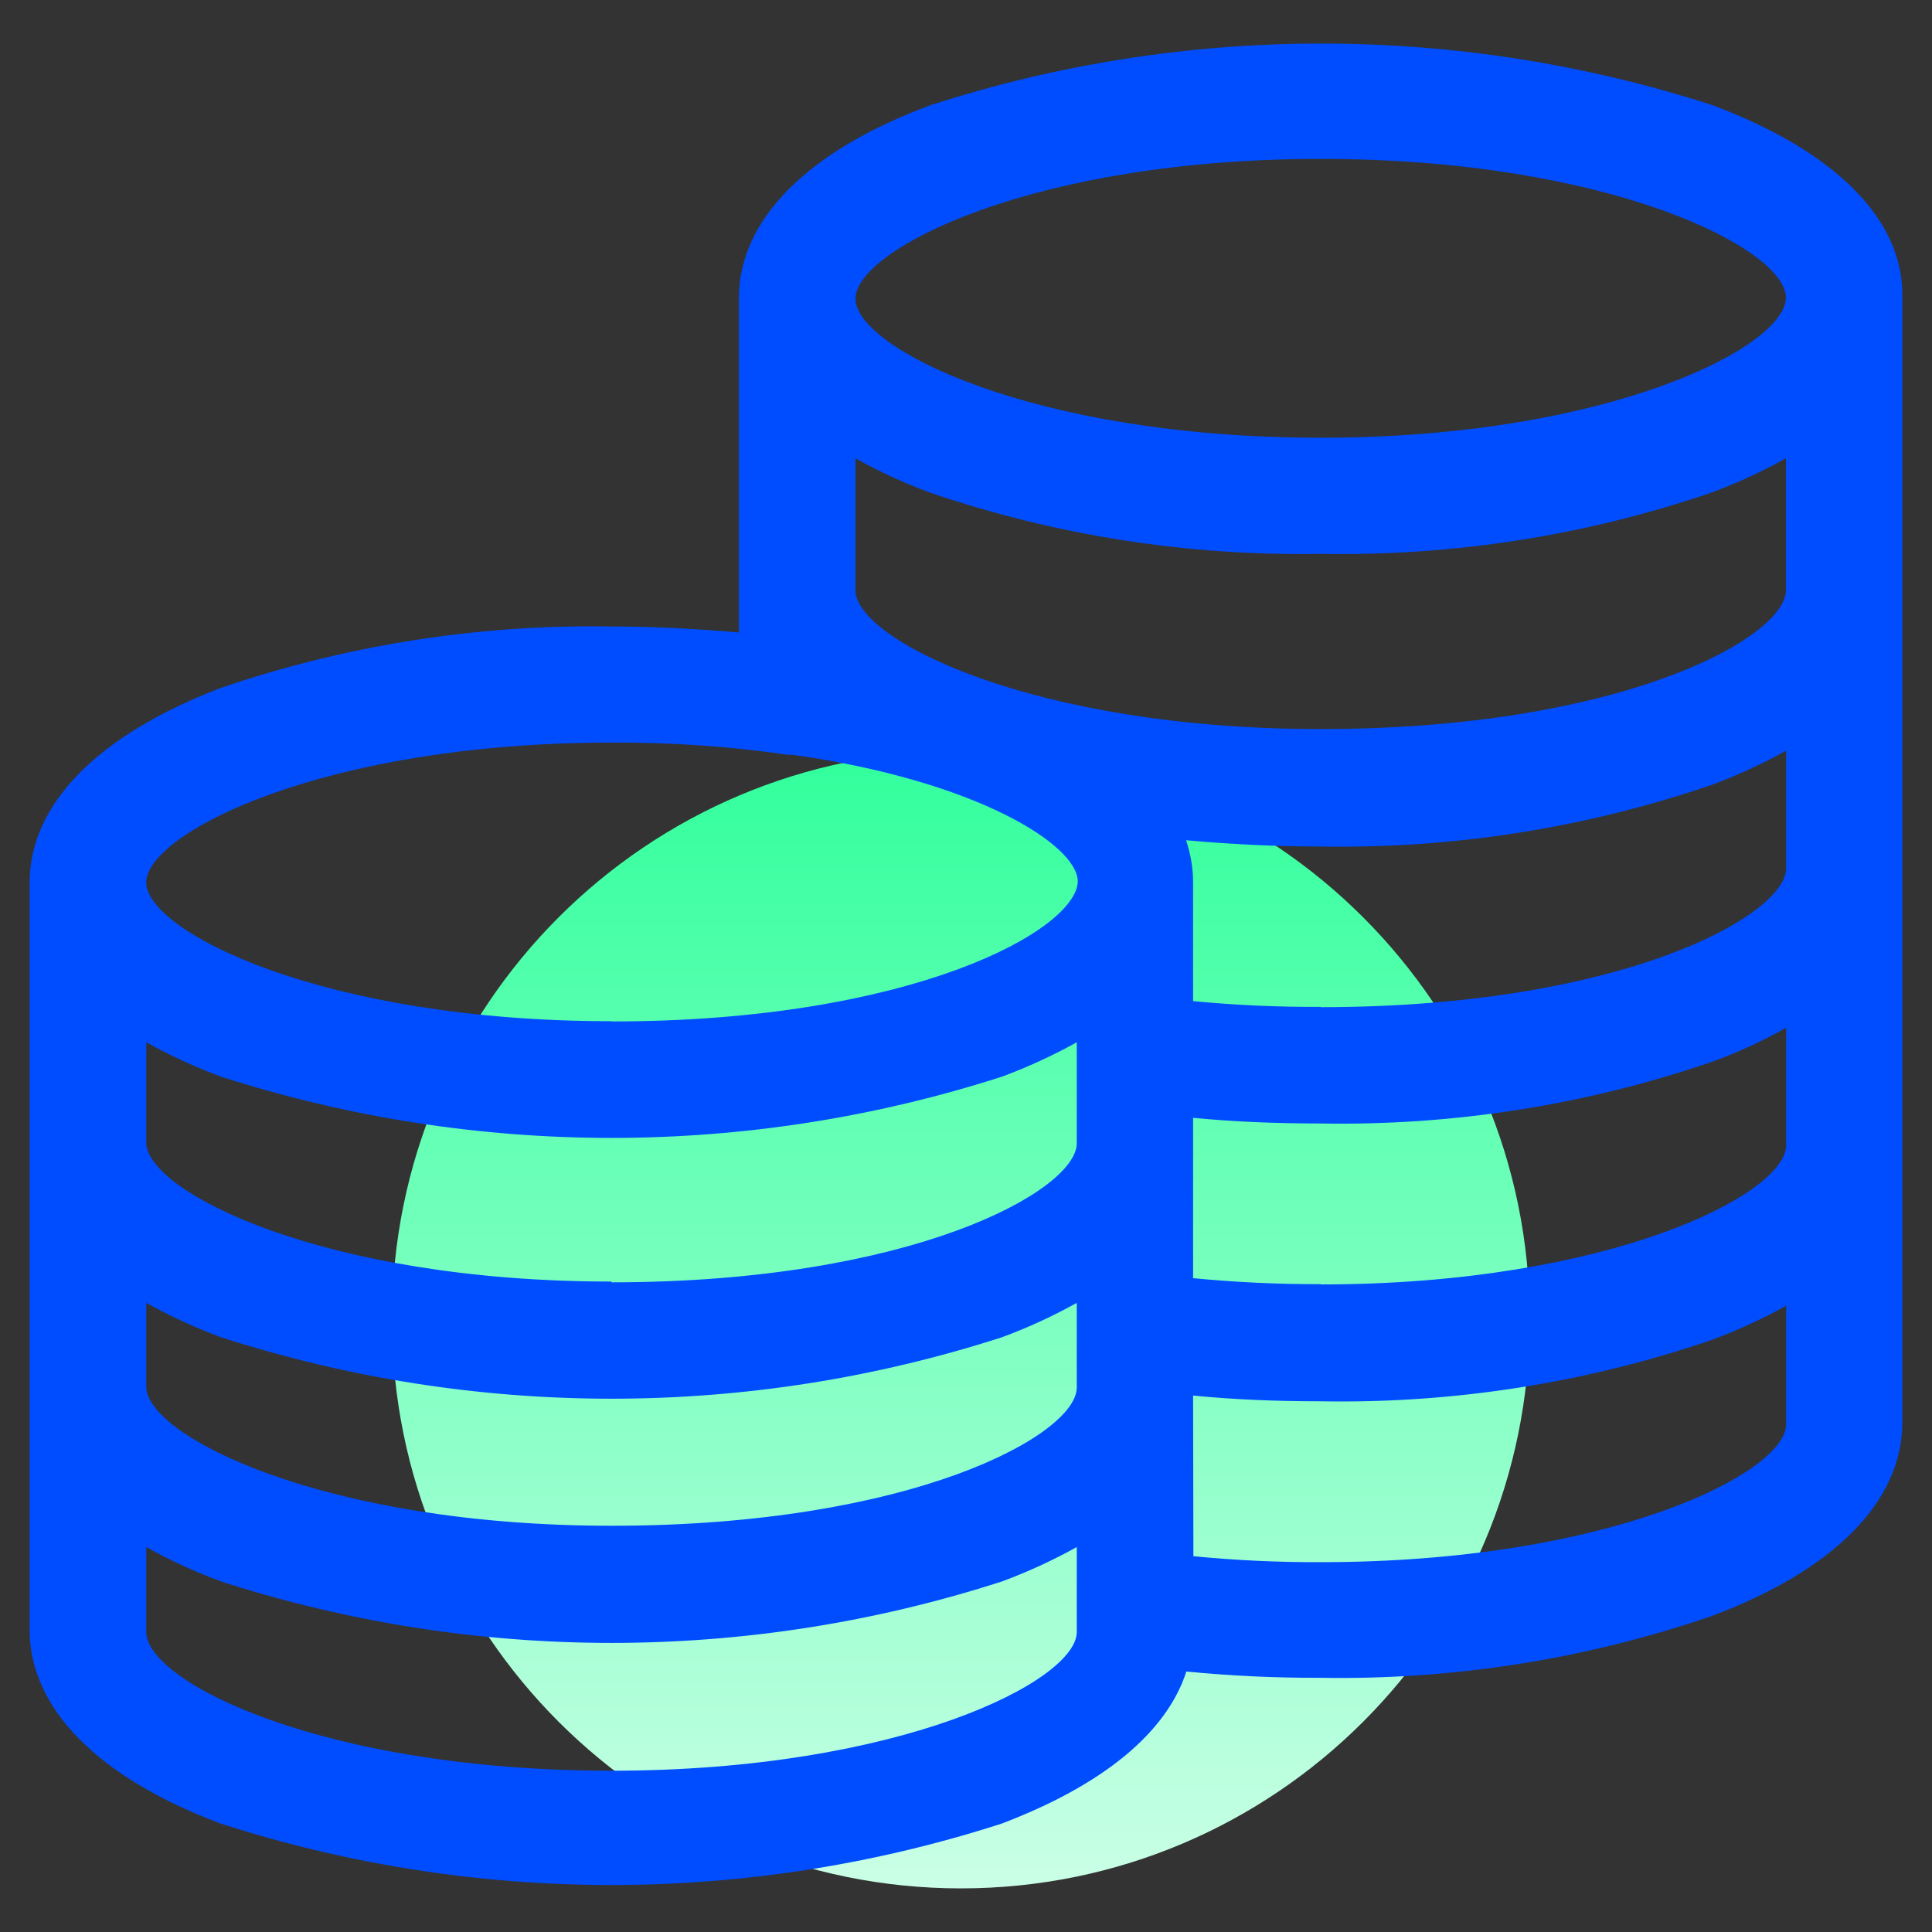
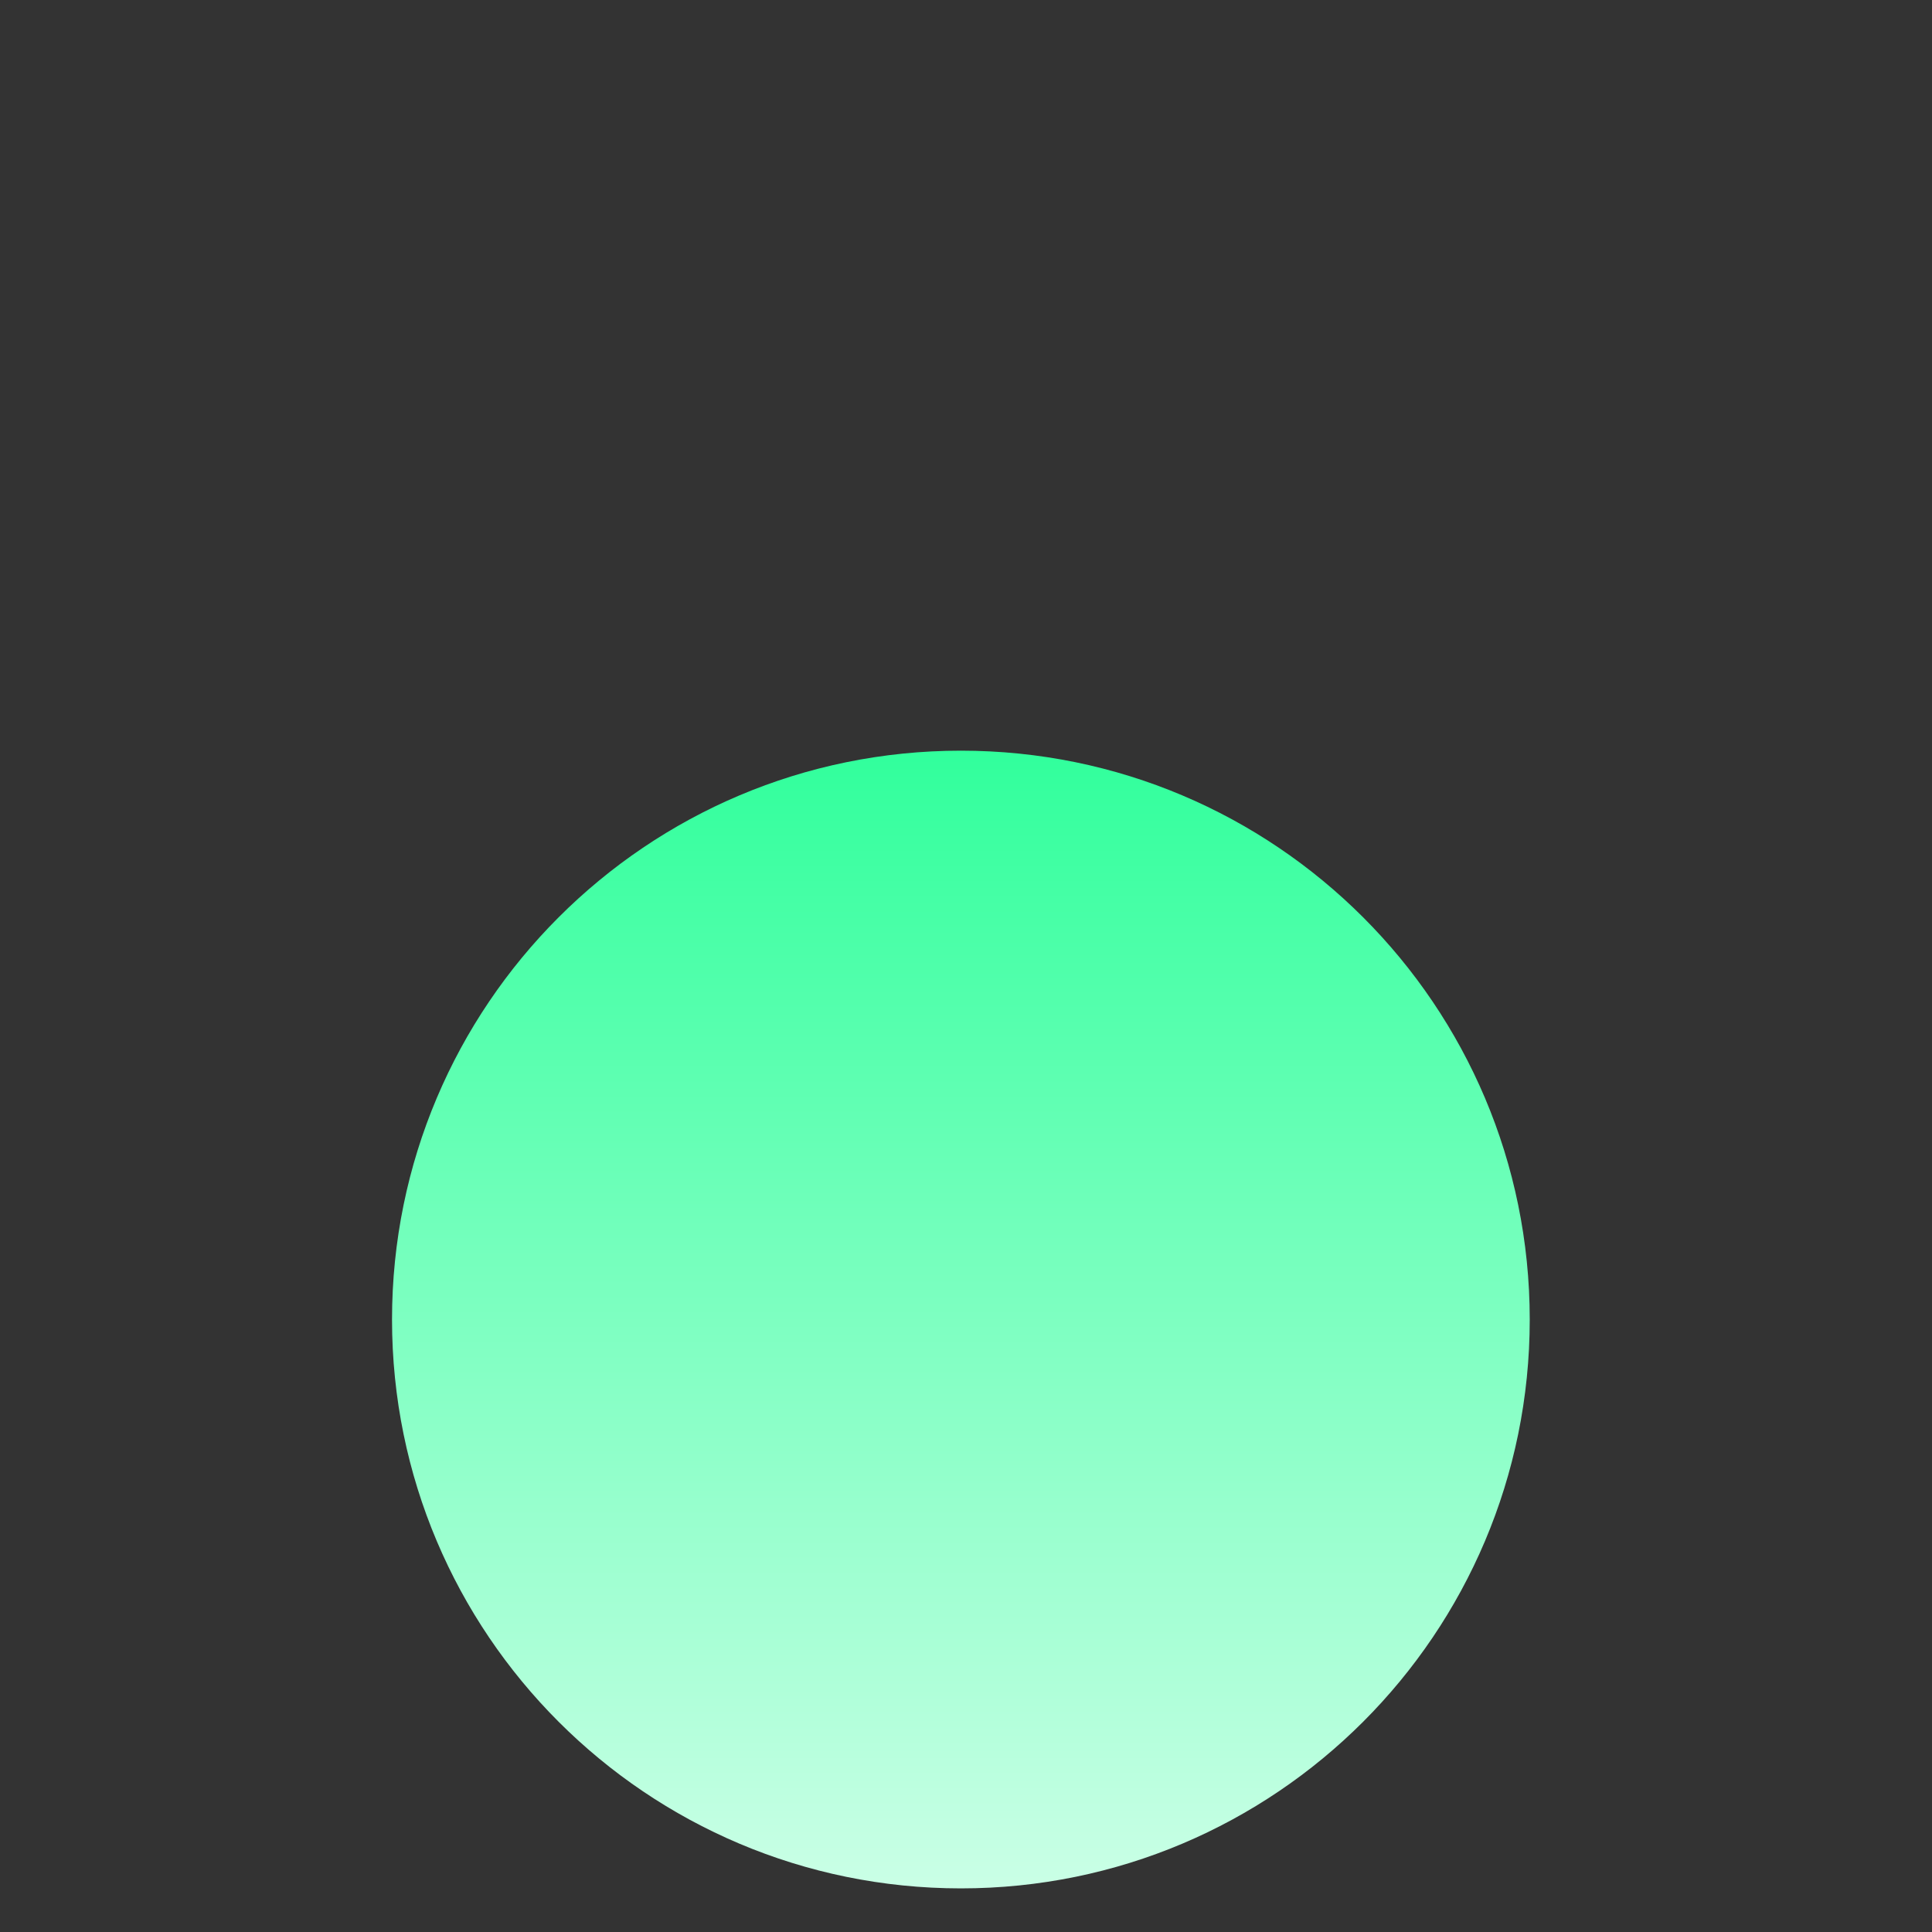
<svg xmlns="http://www.w3.org/2000/svg" width="33" height="33" viewBox="0 0 33 33" fill="none">
  <rect x="0" y="0" width="33" height="33" fill="#333333" stroke="none" />
  <path d="M16.413 32.255C21.779 32.255 26.129 27.905 26.129 22.539C26.129 17.173 21.779 12.822 16.413 12.822C11.046 12.822 6.696 17.173 6.696 22.539C6.696 27.905 11.046 32.255 16.413 32.255Z" fill="url(#paint0_linear_49_412)" />
-   <path d="M29.242 1.794C24.905 0.394 20.238 0.394 15.901 1.794C13.785 2.577 12.62 3.755 12.62 5.102V10.803C11.797 10.732 11.099 10.701 10.441 10.701C8.173 10.663 5.916 11.018 3.77 11.751C1.667 12.556 0.506 13.738 0.506 15.077V27.84C0.506 29.174 1.667 30.361 3.77 31.148C8.107 32.547 12.774 32.547 17.111 31.148C18.841 30.49 19.926 29.596 20.264 28.551C21.025 28.625 21.789 28.661 22.554 28.658C24.822 28.697 27.078 28.342 29.224 27.608C31.332 26.821 32.493 25.643 32.493 24.295V5.085C32.524 3.755 31.35 2.581 29.242 1.794ZM20.379 23.837C21.055 23.904 21.771 23.935 22.558 23.935C24.826 23.976 27.083 23.622 29.229 22.89C29.67 22.727 30.098 22.531 30.509 22.303V24.327C30.509 25.158 27.49 26.683 22.563 26.683C21.835 26.686 21.108 26.652 20.384 26.581L20.379 23.837ZM22.558 21.934C21.831 21.937 21.104 21.902 20.379 21.832V19.093C21.055 19.159 21.771 19.19 22.558 19.19C24.826 19.23 27.083 18.875 29.229 18.141C29.672 17.982 30.1 17.786 30.509 17.554V19.564C30.505 20.4 27.486 21.939 22.558 21.939V21.934ZM22.558 17.198C21.831 17.202 21.104 17.169 20.379 17.1V15.077C20.379 14.831 20.338 14.586 20.259 14.352C21.051 14.423 21.807 14.459 22.558 14.459C24.826 14.498 27.083 14.143 29.229 13.409C29.67 13.247 30.098 13.05 30.509 12.822V14.832C30.505 15.637 27.699 17.203 22.558 17.203V17.198ZM30.505 7.828V10.083C30.505 10.888 27.699 12.453 22.558 12.453C17.627 12.453 14.612 10.919 14.612 10.083V7.828C15.021 8.057 15.448 8.253 15.888 8.415C18.034 9.147 20.291 9.5 22.558 9.46C24.826 9.501 27.083 9.148 29.229 8.415C29.669 8.253 30.095 8.056 30.505 7.828ZM22.558 7.477C17.627 7.477 14.612 5.939 14.612 5.102C14.612 4.266 17.627 2.714 22.558 2.714C27.49 2.714 30.505 4.249 30.505 5.085C30.505 5.921 27.486 7.477 22.558 7.477ZM18.392 26.425V27.875C18.392 28.711 15.372 30.245 10.445 30.245C5.518 30.245 2.498 28.729 2.498 27.875V26.425C2.908 26.654 3.335 26.85 3.775 27.012C8.111 28.412 12.778 28.412 17.115 27.012C17.555 26.849 17.982 26.653 18.392 26.425ZM10.445 26.061C5.518 26.061 2.498 24.522 2.498 23.686V22.254C2.908 22.482 3.335 22.679 3.775 22.841C8.111 24.241 12.778 24.241 17.115 22.841C17.555 22.679 17.982 22.482 18.392 22.254V23.7C18.392 24.504 15.586 26.061 10.445 26.061ZM10.445 21.89C5.518 21.89 2.498 20.351 2.498 19.515V17.803C2.908 18.031 3.335 18.227 3.775 18.39C8.112 19.785 12.778 19.785 17.115 18.39C17.555 18.227 17.982 18.031 18.392 17.803V19.528C18.392 20.333 15.586 21.903 10.445 21.903V21.89ZM10.445 17.443C5.518 17.443 2.498 15.909 2.498 15.072C2.498 14.236 5.518 12.684 10.445 12.684C11.445 12.678 12.444 12.746 13.433 12.889C13.461 12.895 13.49 12.895 13.518 12.889C16.697 13.334 18.409 14.441 18.409 15.055C18.392 15.882 15.586 17.447 10.445 17.447V17.443Z" fill="#004DFF" />
  <defs>
    <linearGradient id="paint0_linear_49_412" x1="16.413" y1="12.822" x2="16.413" y2="32.255" gradientUnits="userSpaceOnUse">
      <stop stop-color="#31FF9C" />
      <stop offset="1" stop-color="#CAFFE6" />
    </linearGradient>
  </defs>
</svg>